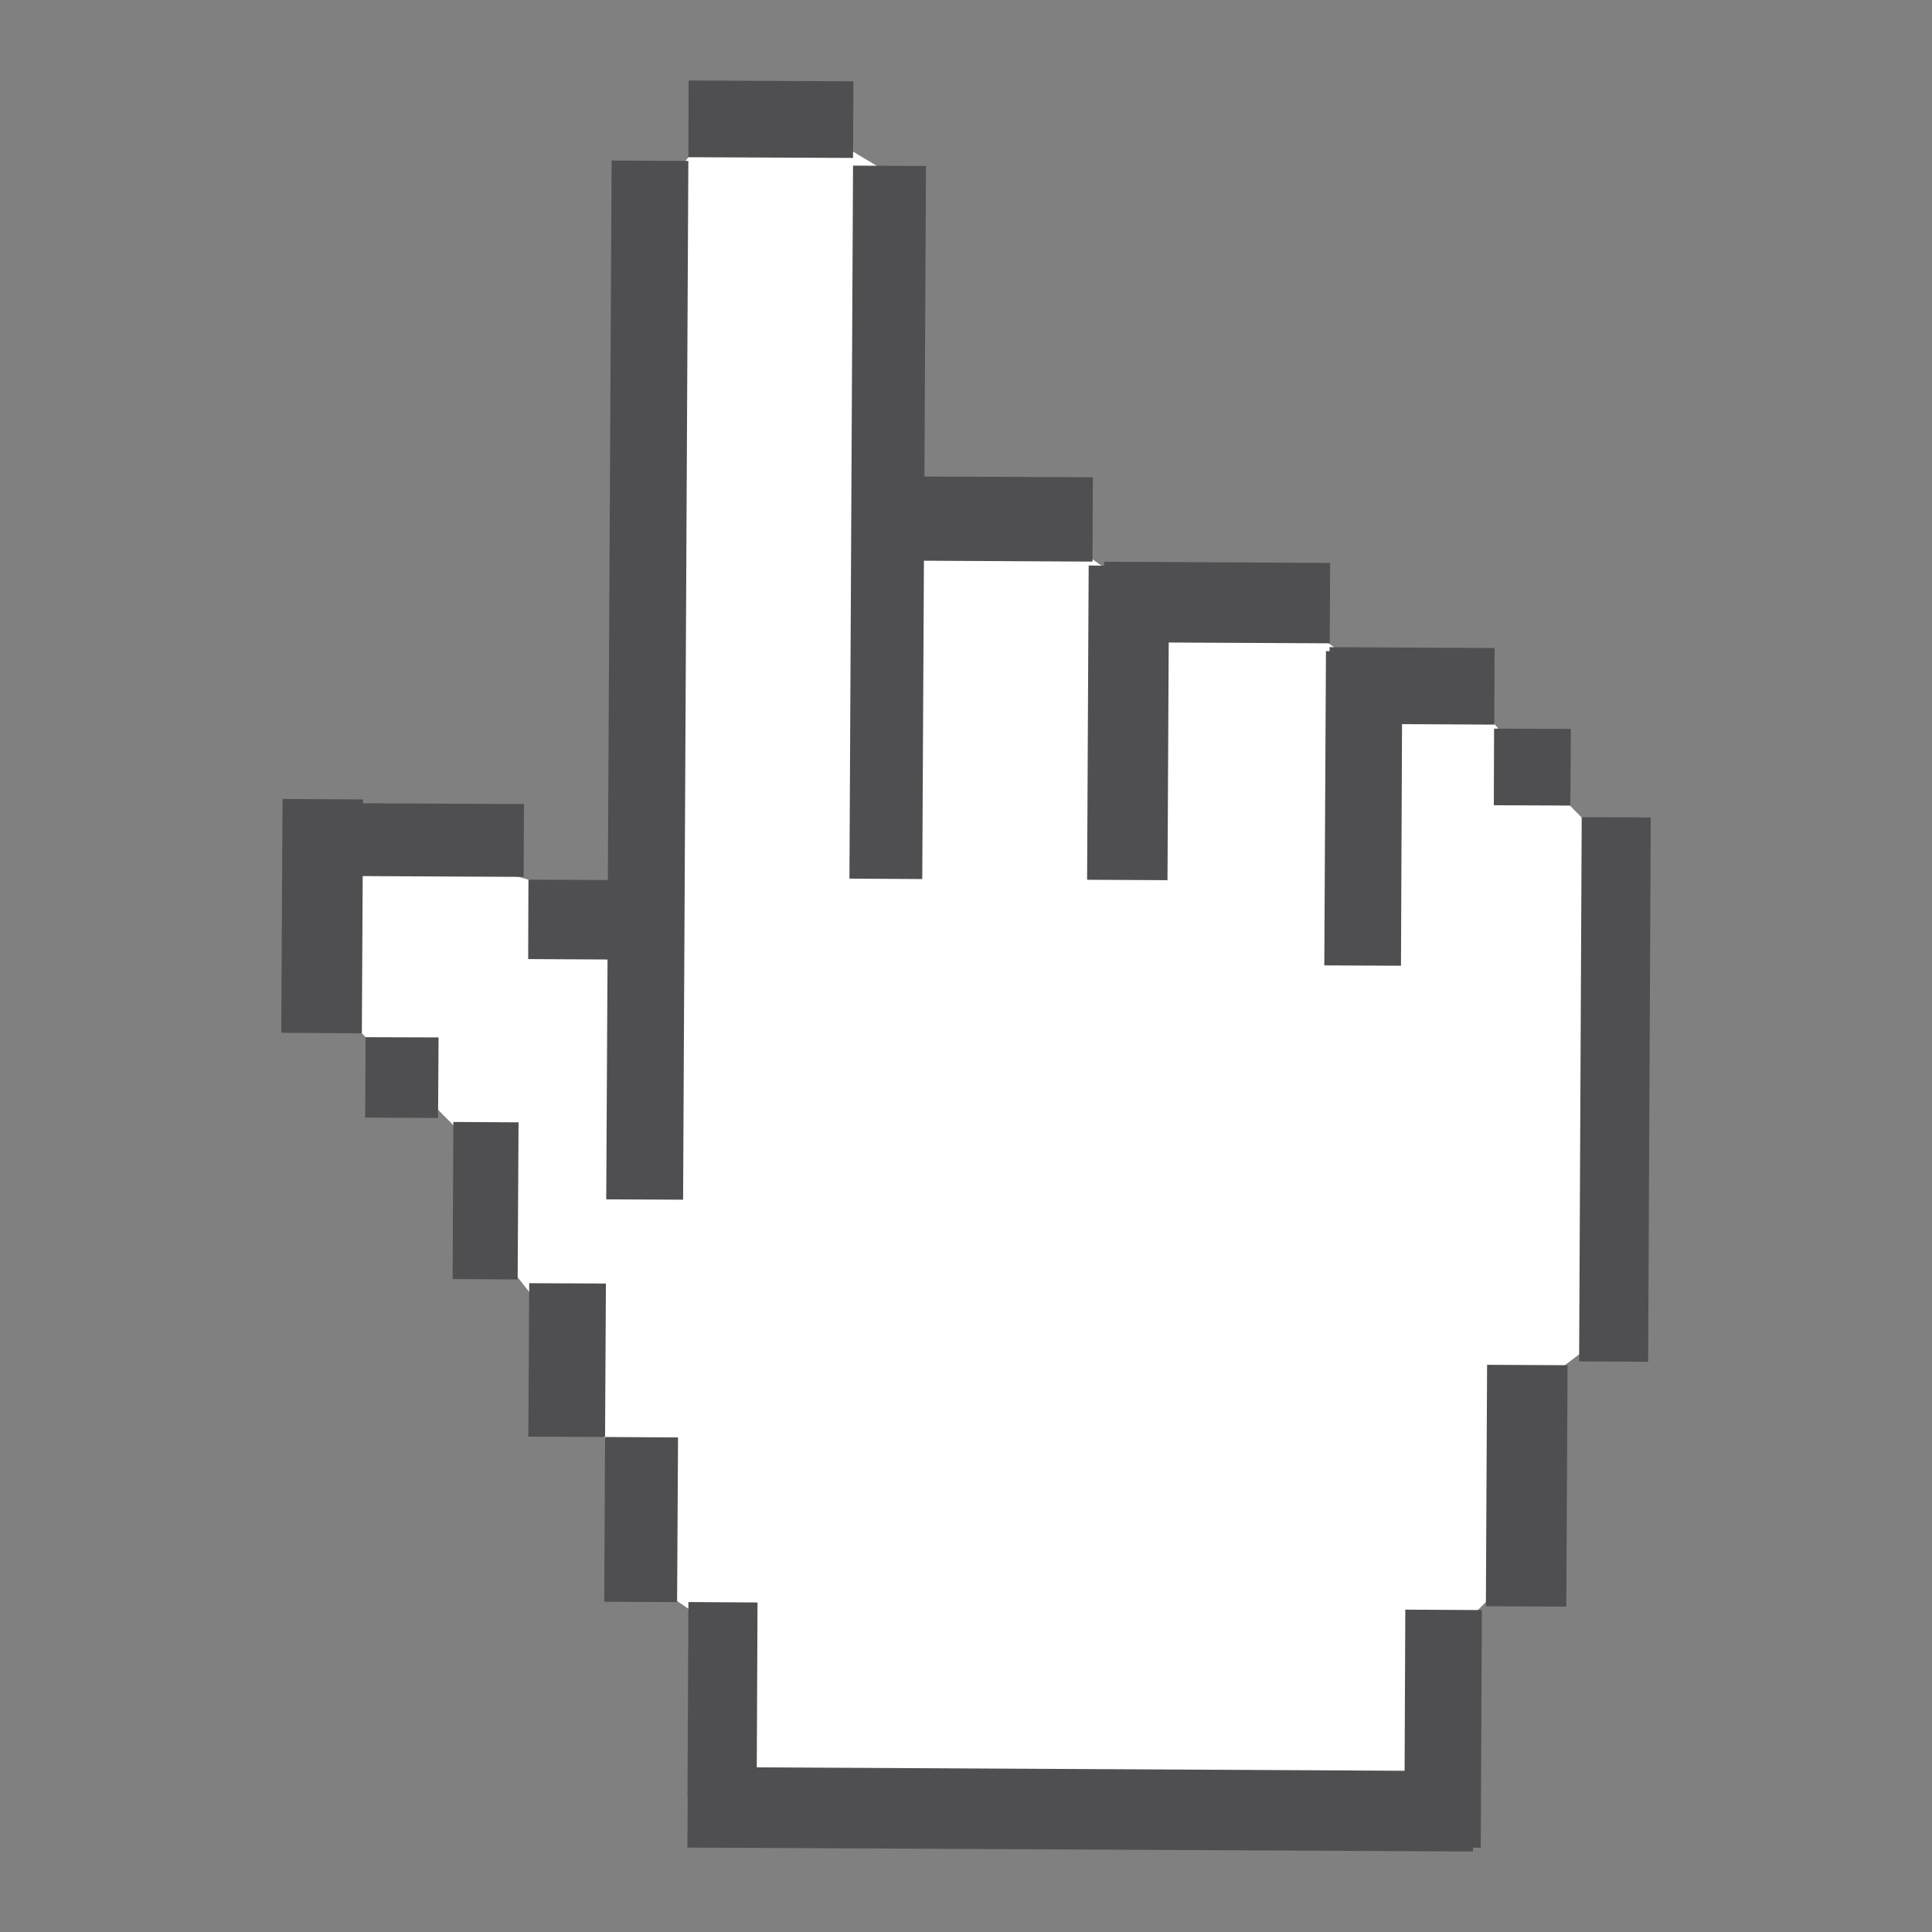
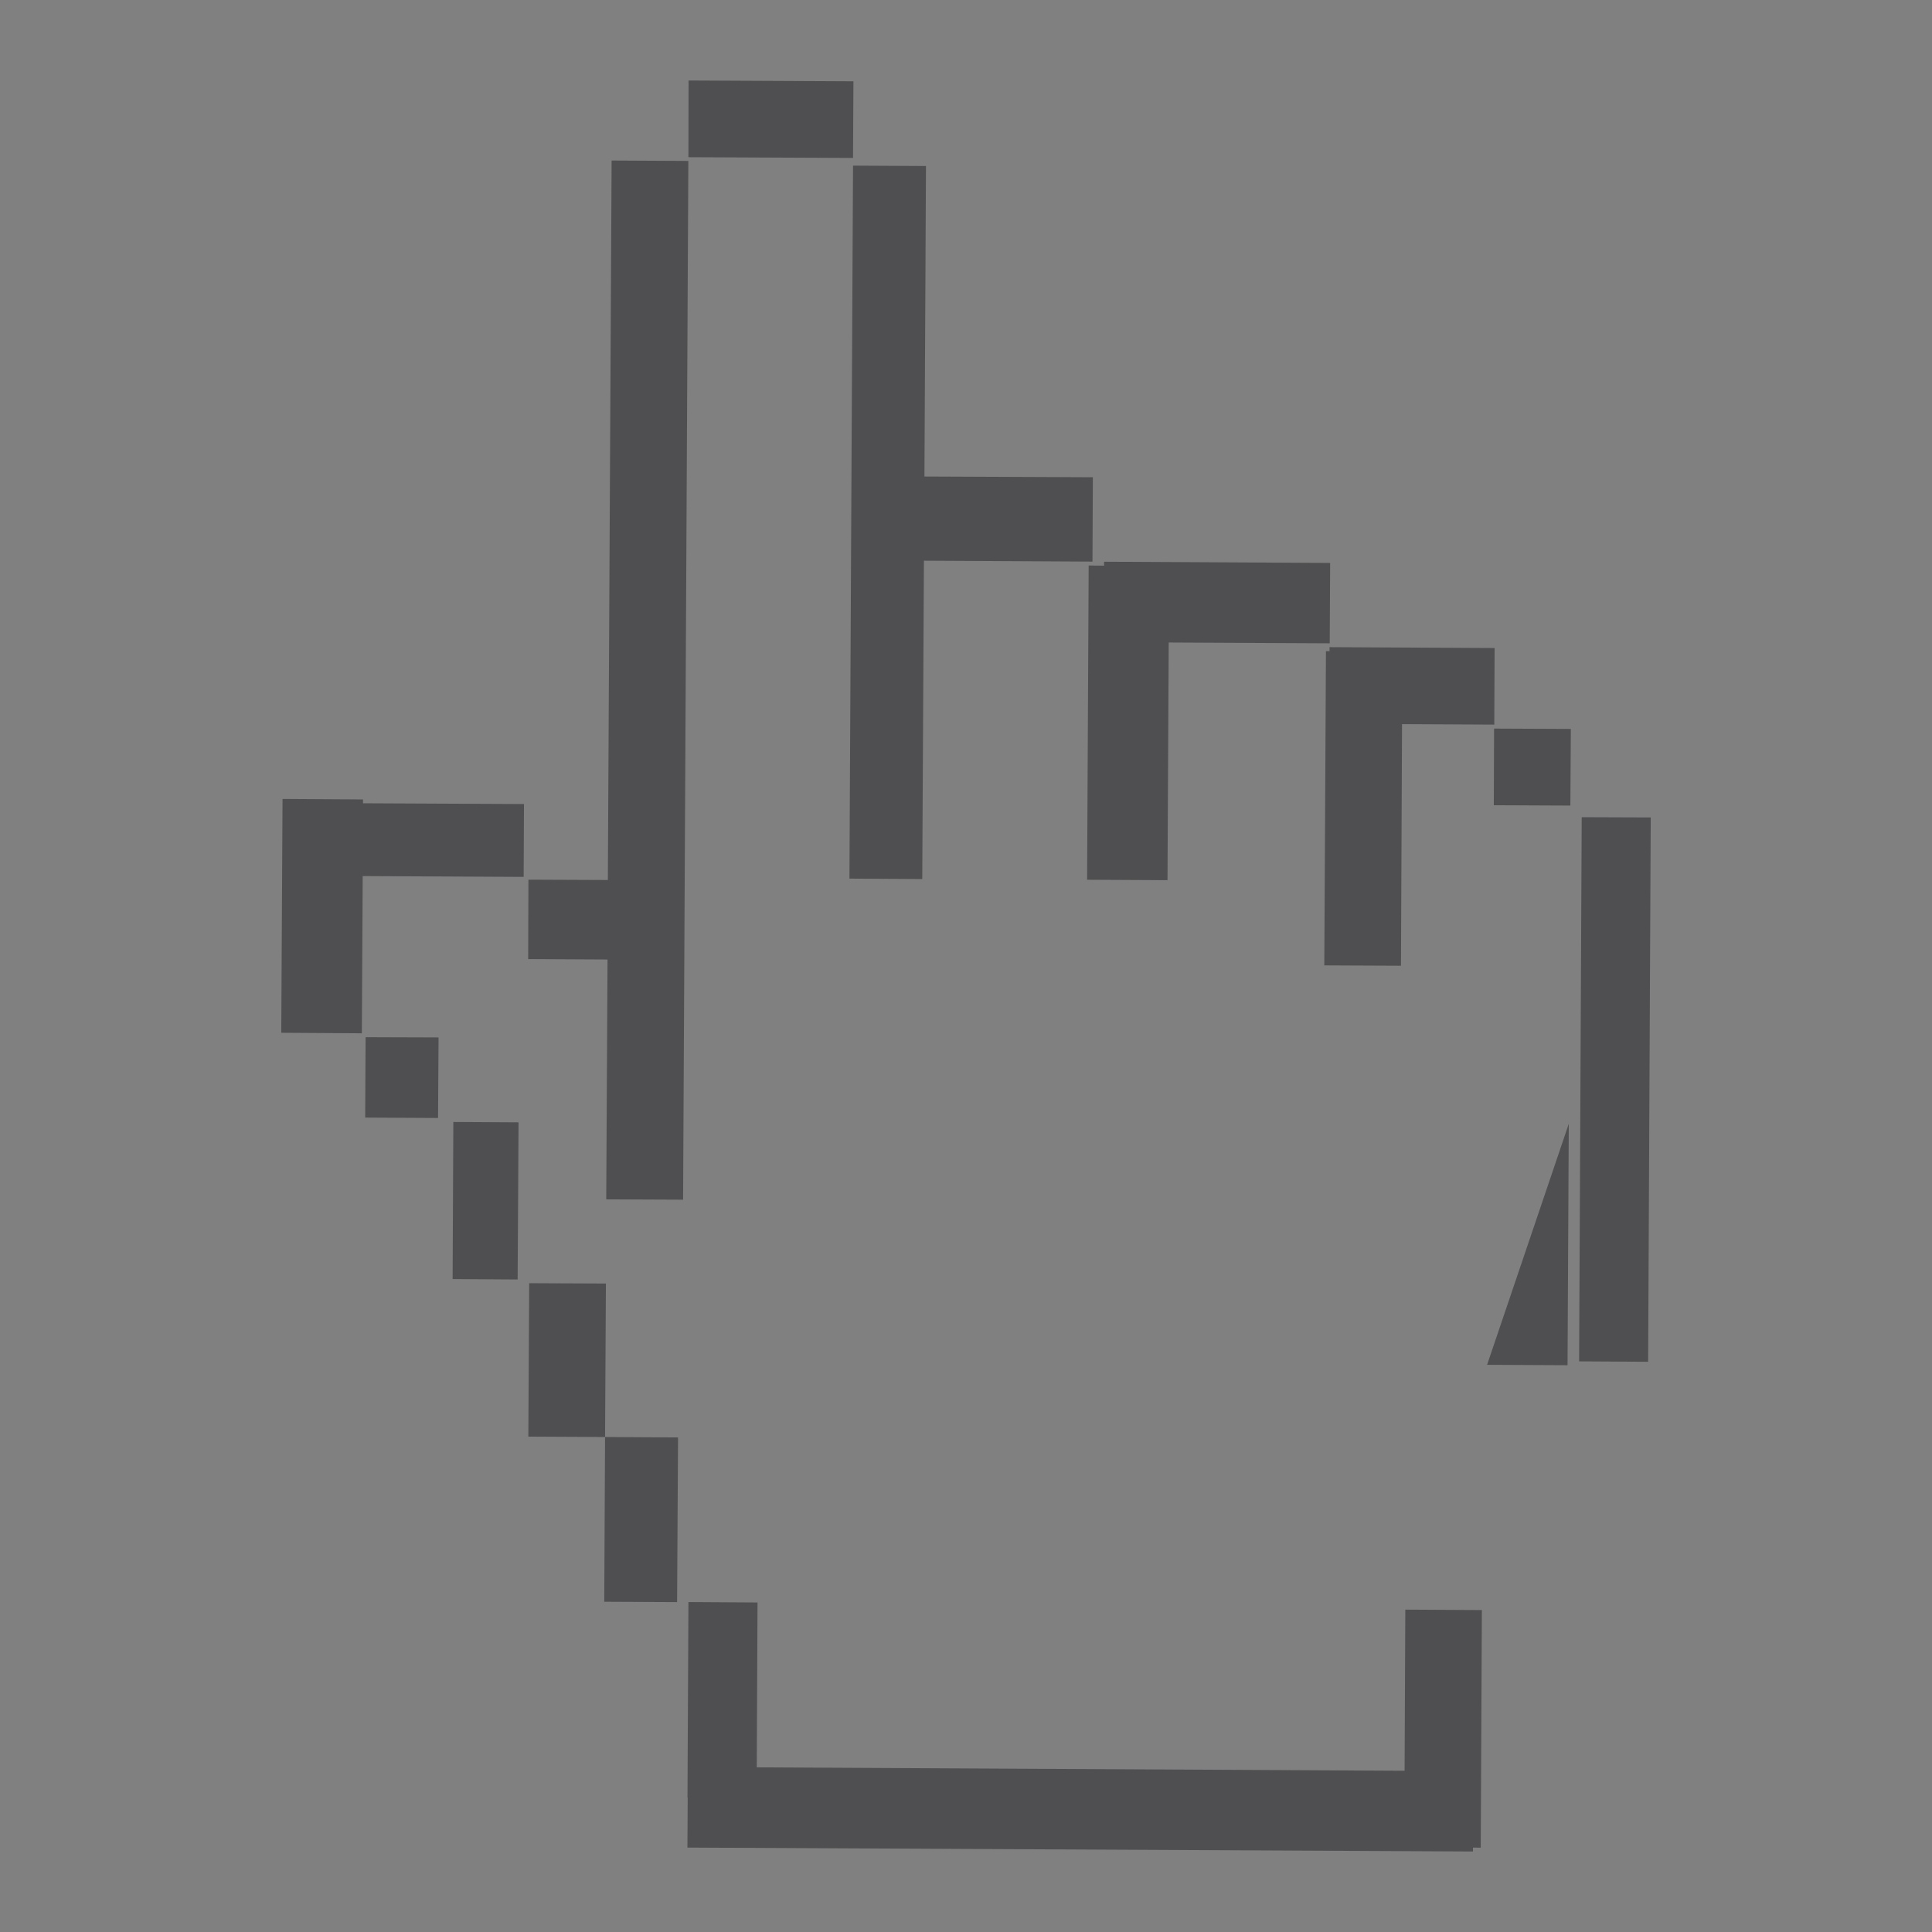
<svg xmlns="http://www.w3.org/2000/svg" version="1.1" id="Layer_1" x="0px" y="0px" width="1200px" height="1200px" viewBox="0 0 1200 1200" enable-background="new 0 0 1200 1200" xml:space="preserve">
  <rect x="0" y="0" width="1200" height="1200" fill="#808080" stroke="none" />
  <g>
-     <polygon fill="#FFFFFF" points="427.586,97.641 410.437,120.385 389.371,575.673 328.222,546.383 237.954,520.811 202.472,535.28    206.181,626.661 224.749,641.795 307.569,724.954 313.502,783.225 354.789,835.431 364.992,879.165 400.155,925.051    403.917,983.208 447.477,1012.628 442.789,1118.574 896.063,1127.153 904.936,1012.871 938.412,979.705 951.428,863.443    995.247,830.338 994.814,520.509 951.713,476.378 905.861,424.446 833.115,405.369 810.413,388.567 692.075,356.811    658.885,333.704 563.385,304.171 554.028,108.606 508.366,81.4  " />
-     <path fill="#4F4F51" d="M379.883,99.708l-2.334,446.882l-49.327-0.207l-0.165,49.32l49.293,0.259l-0.804,148.978l47.736,0.209   l3.261-645.189L379.883,99.708z M529.832,98.1l0.25-47.598L427.682,50l-0.096,47.641L529.832,98.1z M572.829,545.993l1.038-197.726   l104.692,0.561l0.234-52.398l-104.614-0.45l0.96-192.866l-45.307-0.234L527.6,545.726L572.829,545.993z M676.188,351.241   l-0.969,195.193l49.934,0.26l0.753-147.621l100.003,0.501l0.269-49.924l-140.409-0.753l-0.034,2.457L676.188,351.241z    M825.807,404.443h-2.232l-1.029,195.177l47.625,0.216l0.657-150.06l57.3,0.294l0.2-47.572l-102.522-0.537V404.443z    M927.835,500.143l47.547,0.216l0.294-47.598L928,452.544L927.835,500.143z M1025.306,507.727l-42.877-0.156l-1.608,337.997   l42.868,0.25L1025.306,507.727z M923.659,847.712l-0.753,149.947l49.968,0.25l0.768-149.954L923.659,847.712z M920.416,1000.046   l-47.556-0.269l-0.441,100.083l-402.371-2.127l0.457-102.409l-42.91-0.26l-0.588,121.547l0.138-0.06l-0.181,31.012L914.906,1150   l-0.025-2.421l4.833,0.044L920.416,1000.046z M375.812,892.551l-0.503,102.324l45.246,0.216l0.588-102.27L375.812,892.551z    M328.697,797.018l-0.537,95.291l47.651,0.243l0.528-95.326L328.697,797.018z M281.575,696.875l-0.441,97.566l40.385,0.267   l0.563-97.6L281.575,696.875z M227.083,644.216l-0.259,49.934l45.262,0.25l0.312-50.028L227.083,644.216z M225.475,498.931v-2.379   l-49.986-0.31l-0.795,145.232l50.055,0.321l0.528-97.644l99.979,0.503l0.198-45.246L225.475,498.931z" />
+     <path fill="#4F4F51" d="M379.883,99.708l-2.334,446.882l-49.327-0.207l-0.165,49.32l49.293,0.259l-0.804,148.978l47.736,0.209   l3.261-645.189L379.883,99.708z M529.832,98.1l0.25-47.598L427.682,50l-0.096,47.641L529.832,98.1z M572.829,545.993l1.038-197.726   l104.692,0.561l0.234-52.398l-104.614-0.45l0.96-192.866l-45.307-0.234L527.6,545.726L572.829,545.993z M676.188,351.241   l-0.969,195.193l49.934,0.26l0.753-147.621l100.003,0.501l0.269-49.924l-140.409-0.753l-0.034,2.457L676.188,351.241z    M825.807,404.443h-2.232l-1.029,195.177l47.625,0.216l0.657-150.06l57.3,0.294l0.2-47.572l-102.522-0.537V404.443z    M927.835,500.143l47.547,0.216l0.294-47.598L928,452.544L927.835,500.143z M1025.306,507.727l-42.877-0.156l-1.608,337.997   l42.868,0.25L1025.306,507.727z M923.659,847.712l49.968,0.25l0.768-149.954L923.659,847.712z M920.416,1000.046   l-47.556-0.269l-0.441,100.083l-402.371-2.127l0.457-102.409l-42.91-0.26l-0.588,121.547l0.138-0.06l-0.181,31.012L914.906,1150   l-0.025-2.421l4.833,0.044L920.416,1000.046z M375.812,892.551l-0.503,102.324l45.246,0.216l0.588-102.27L375.812,892.551z    M328.697,797.018l-0.537,95.291l47.651,0.243l0.528-95.326L328.697,797.018z M281.575,696.875l-0.441,97.566l40.385,0.267   l0.563-97.6L281.575,696.875z M227.083,644.216l-0.259,49.934l45.262,0.25l0.312-50.028L227.083,644.216z M225.475,498.931v-2.379   l-49.986-0.31l-0.795,145.232l50.055,0.321l0.528-97.644l99.979,0.503l0.198-45.246L225.475,498.931z" />
  </g>
</svg>